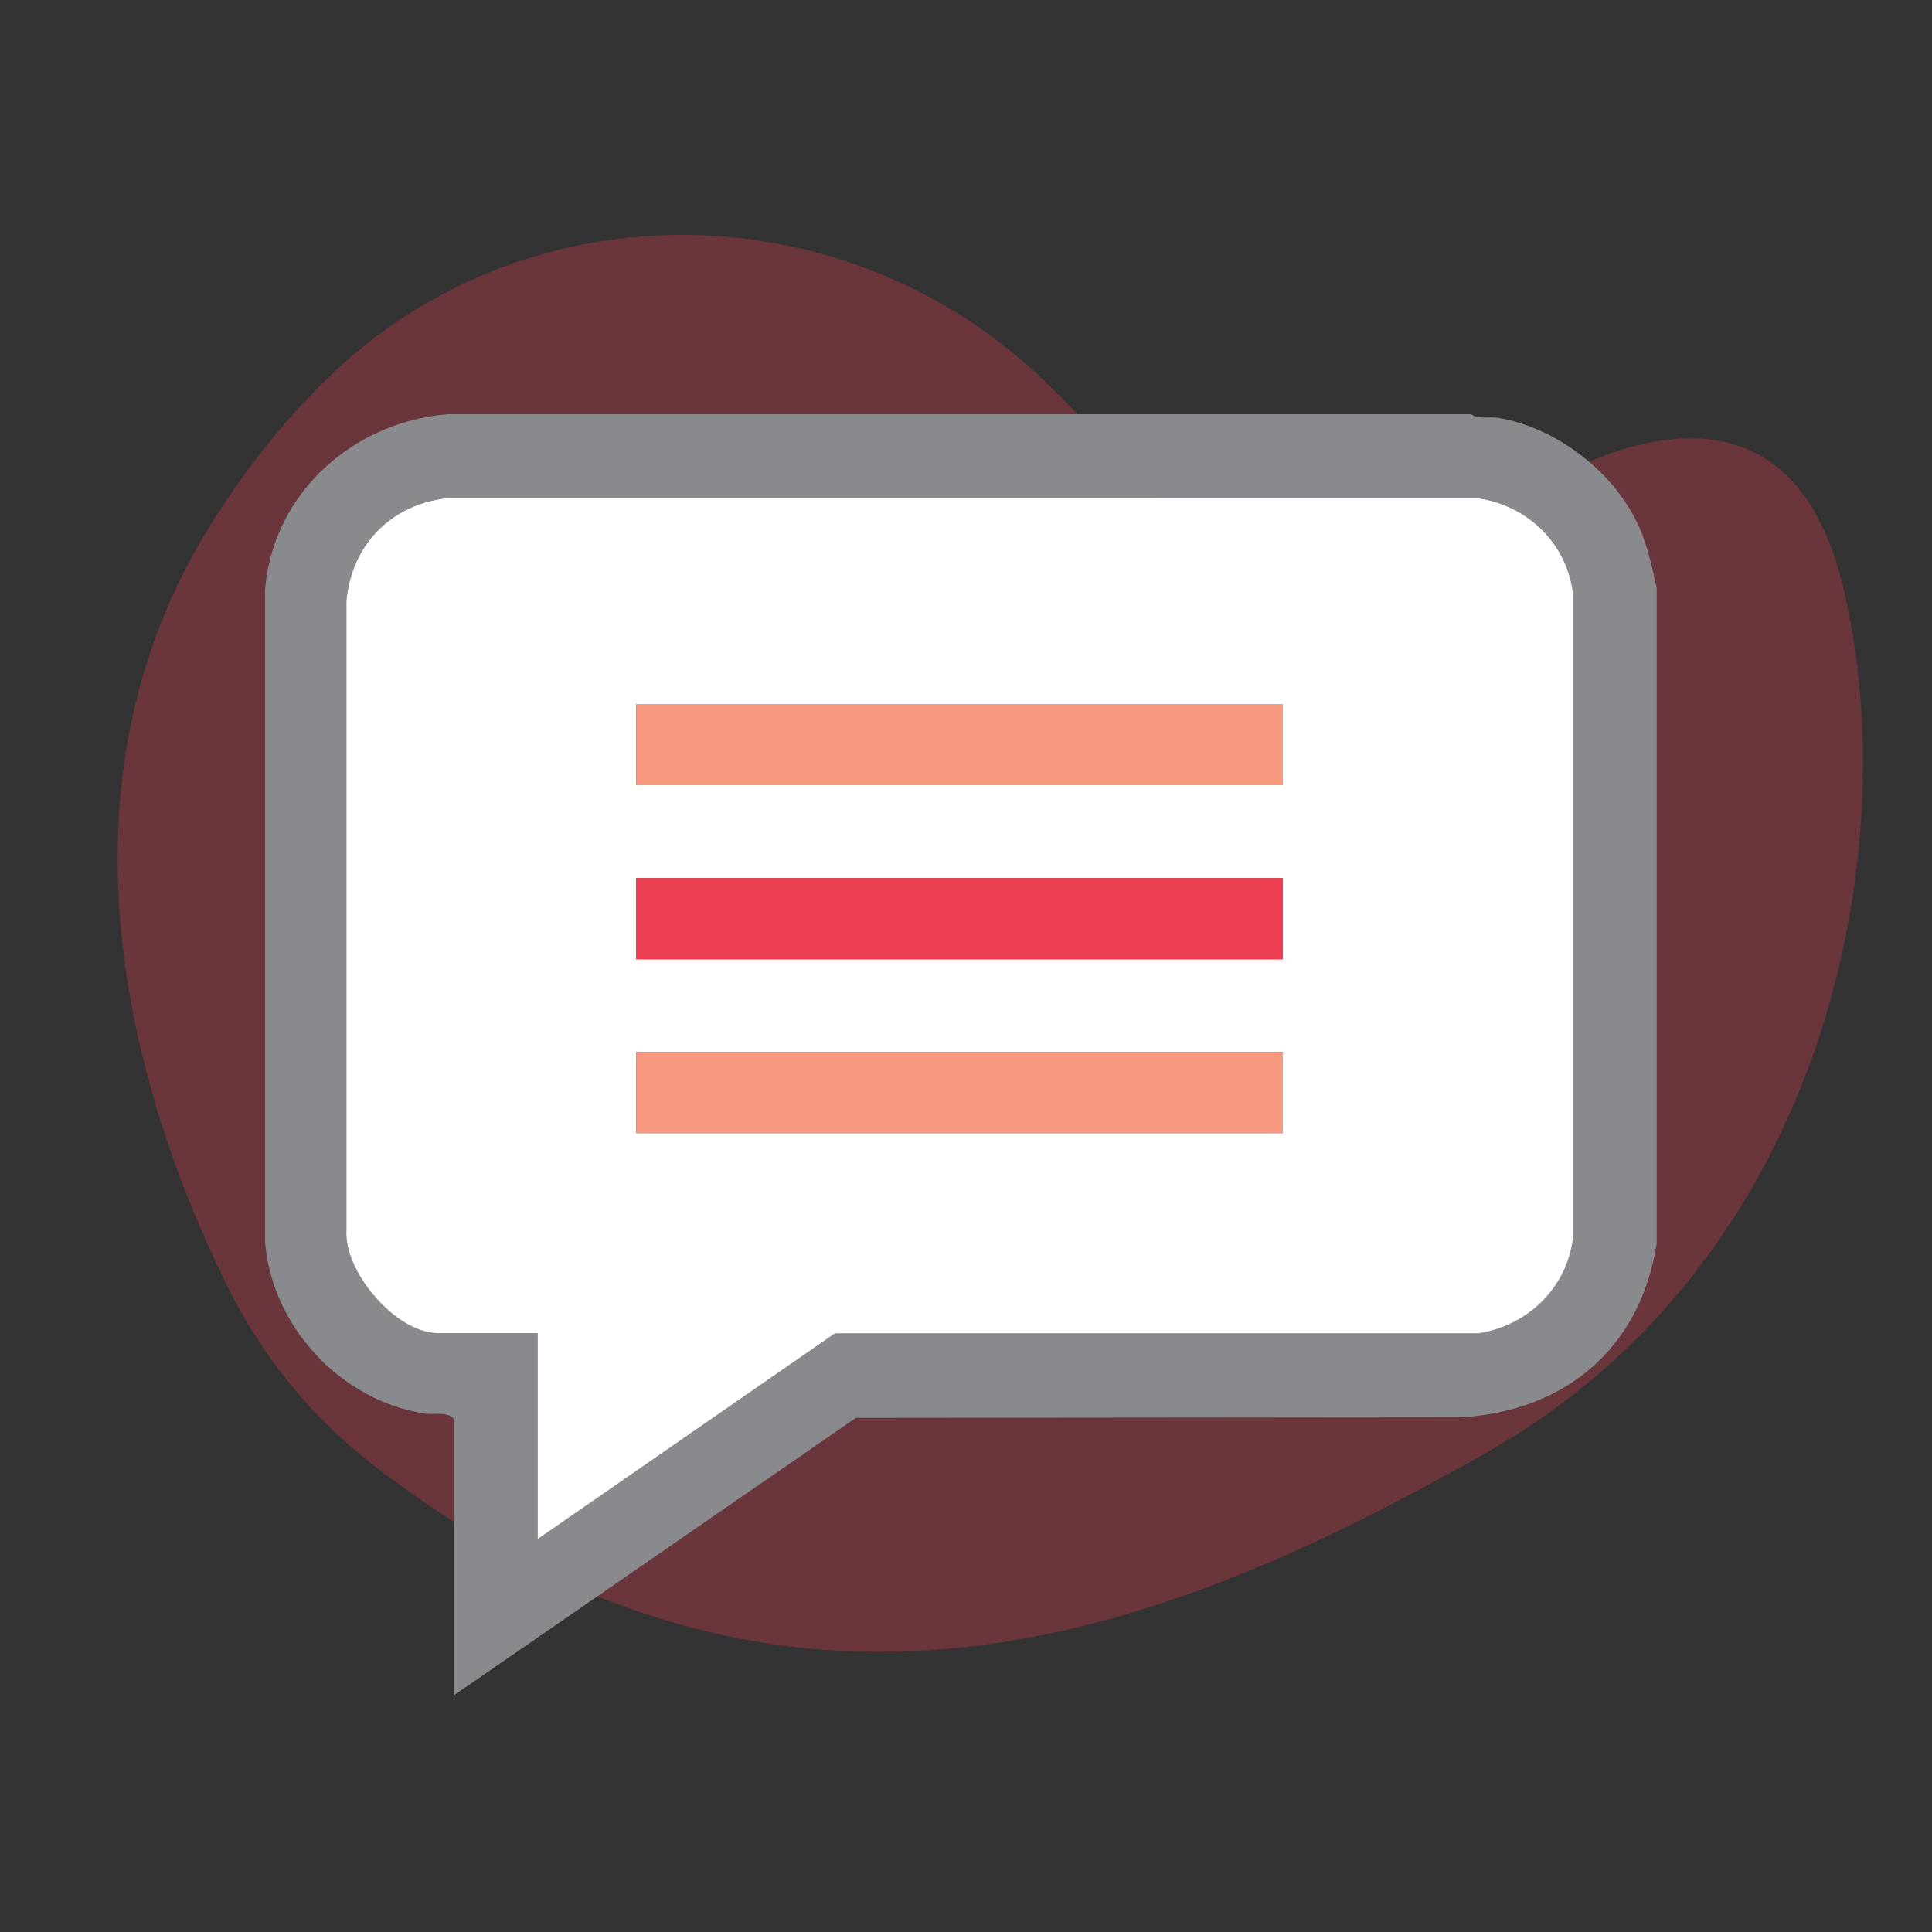
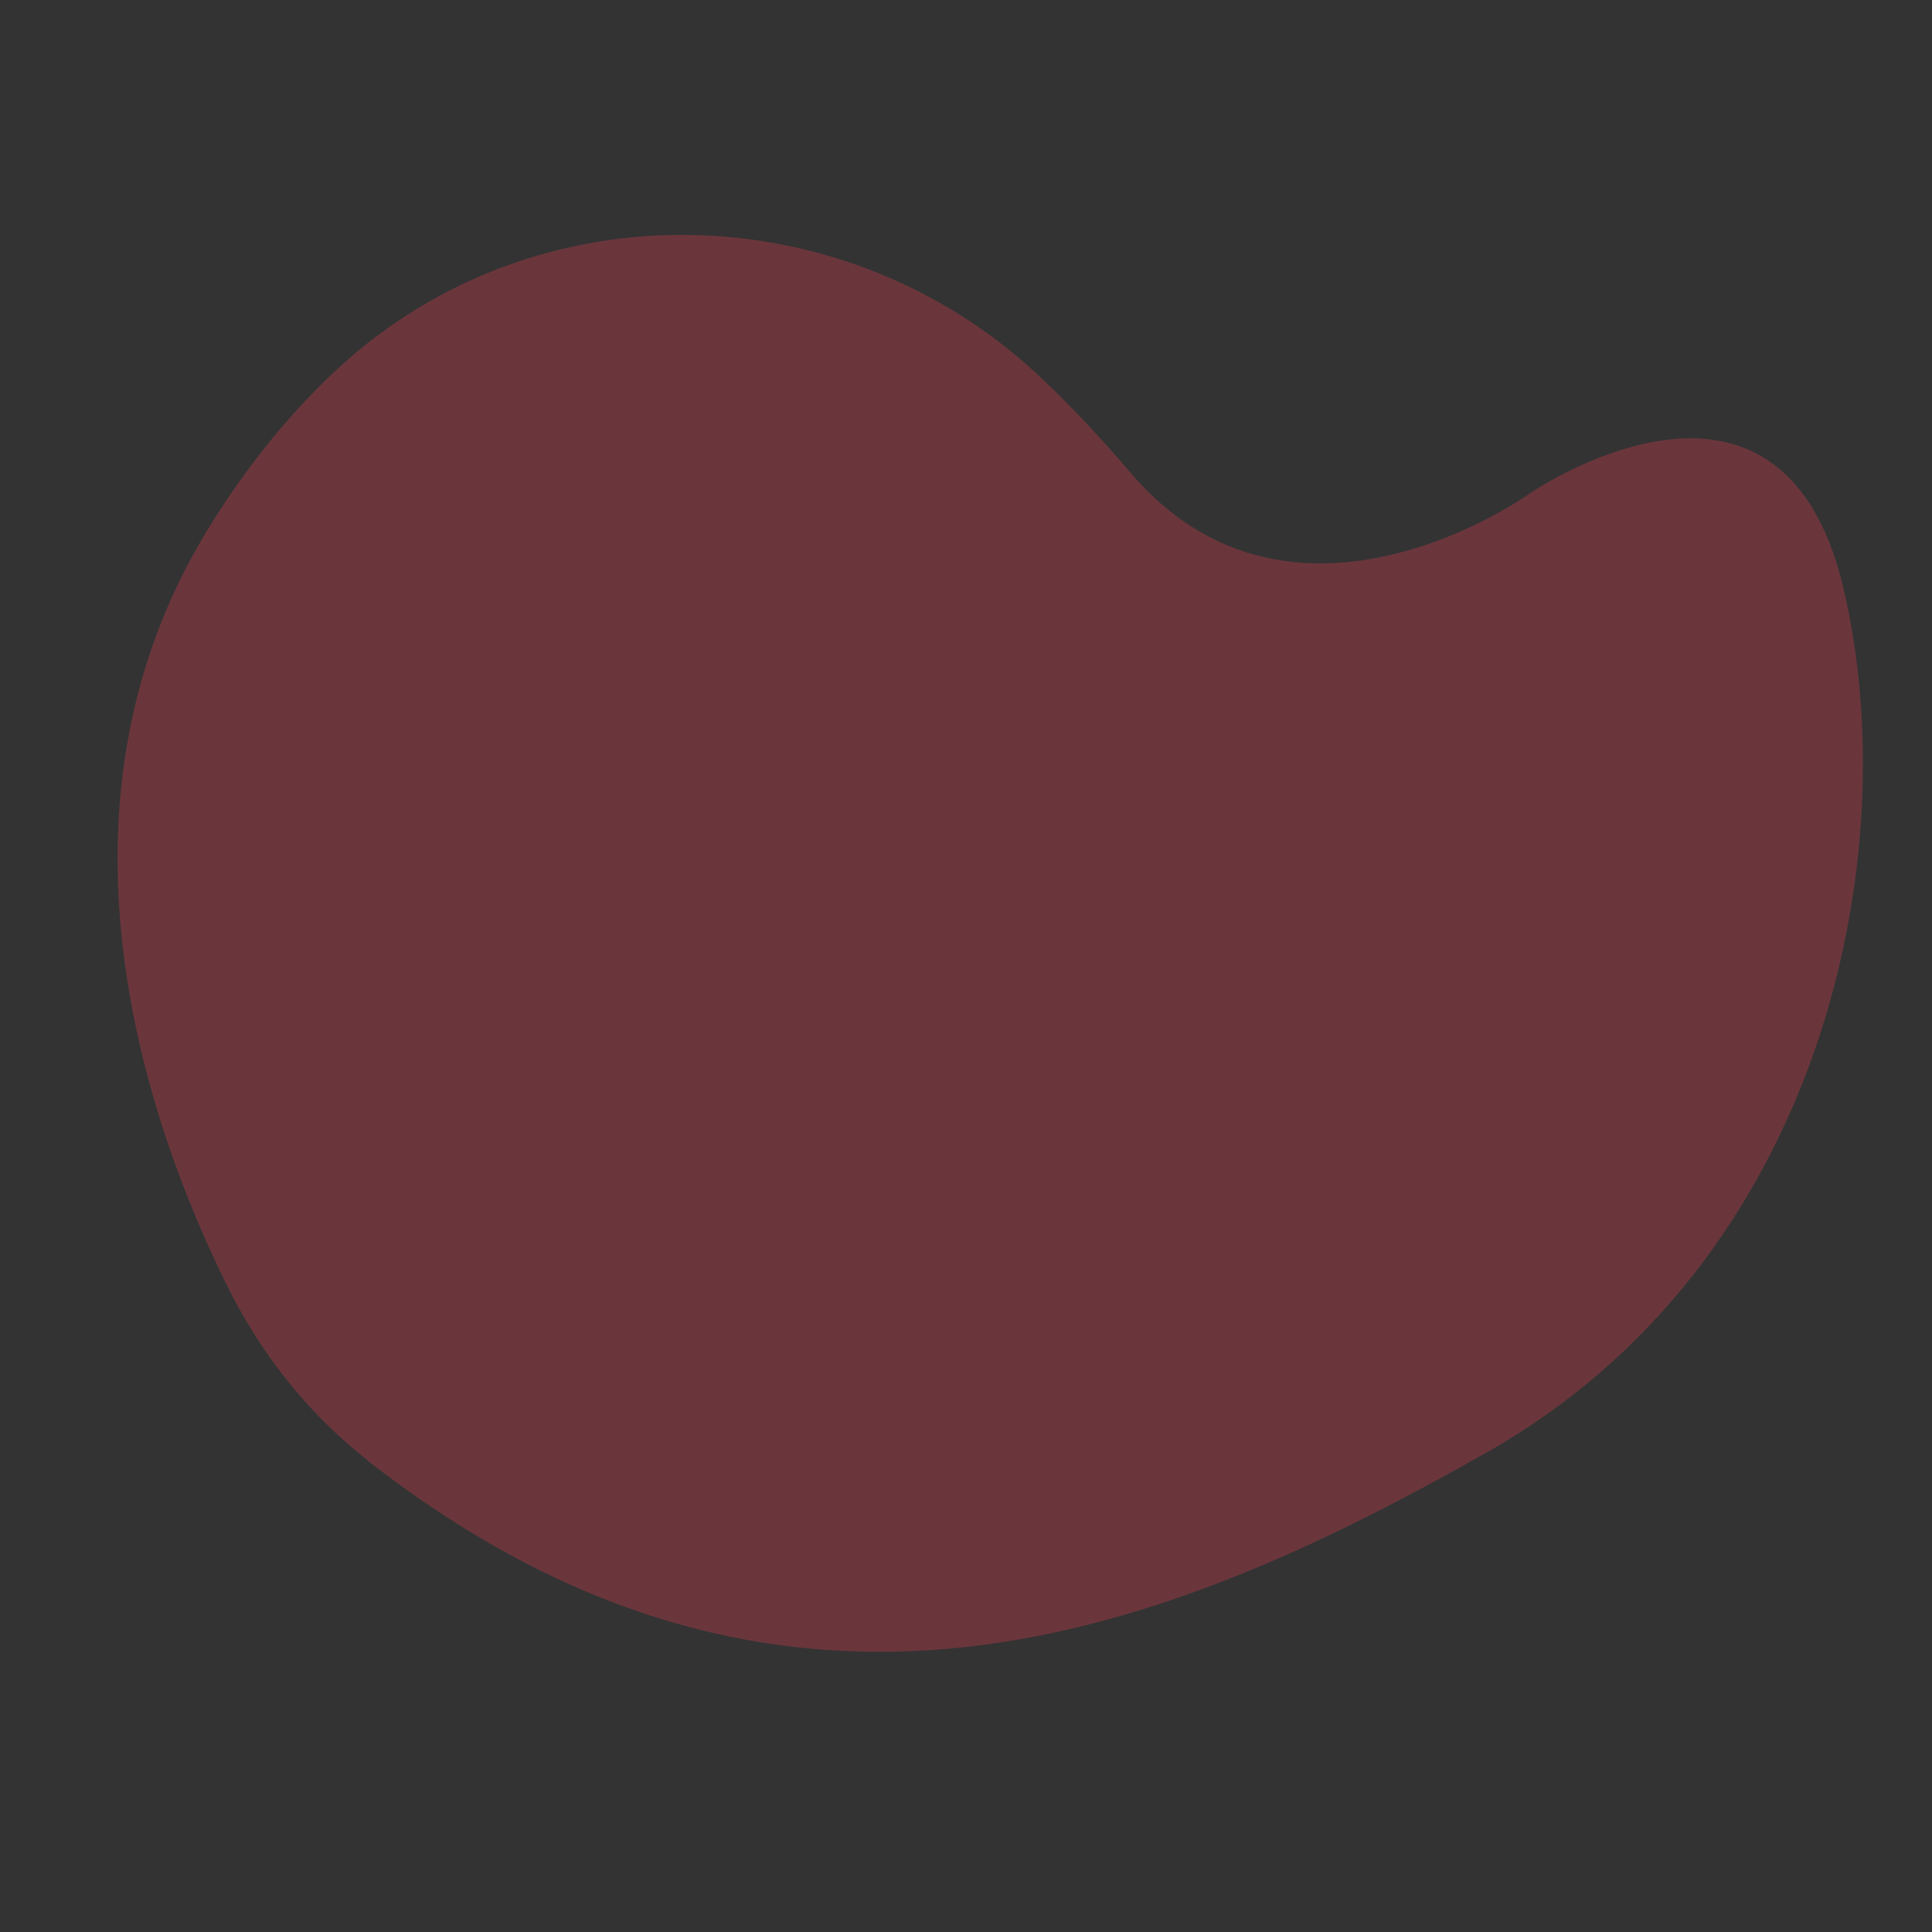
<svg xmlns="http://www.w3.org/2000/svg" id="Layer_1" data-name="Layer 1" viewBox="0 0 100 100">
  <rect x="0" y="0" width="100" height="100" fill="#333333" stroke="none" />
  <defs>
    <style> .cls-1, .cls-2 { fill: #eb3f51; } .cls-3 { fill: #fff; } .cls-4 { fill: #888a8d; } .cls-5 { fill: #f7997e; } .cls-2 { opacity: .3; } </style>
  </defs>
  <path class="cls-2" d="M19.06,75.61c-3.09-2.41-5.55-5.52-7.29-9.03-4.12-8.31-9.89-24.69-1.02-39.17,2.09-3.41,4.37-6.13,6.7-8.3,10.31-9.55,26.4-9.16,36.55.55,1.45,1.39,2.97,2.98,4.5,4.79,8.4,9.88,20.59,1.15,20.59,1.15,0,0,13.01-9.06,16.31,4.78s-.99,34.92-18.45,44.8c-16.41,9.29-36.16,17.41-57.9.44Z" />
  <g>
-     <path class="cls-4" d="M76.15,21.44c.37.28.92.11,1.39.19,2.88.46,5.77,2.63,7.09,5.21.59,1.14.85,2.36,1.12,3.6v33.91c-.83,5.41-4.71,8.69-10.12,9.01l-31.33.03-20.82,14.37v-14.33c-.36-.39-.99-.18-1.53-.27-4.34-.69-7.88-4.5-8.23-8.88V30.51c.41-4.99,4.56-8.68,9.46-9.07h52.97ZM27.83,79.65l15.39-10.65h33.31c2.51-.4,4.54-2.31,4.88-4.88V30.66c-.34-2.58-2.35-4.49-4.88-4.87H23.1c-2.89.34-4.91,2.43-5.17,5.33v32.55c-.12,2.16,2.58,5.33,4.72,5.33h5.18v10.65Z" />
-     <path class="cls-3" d="M27.83,79.65v-10.65h-5.18c-2.14,0-4.85-3.16-4.72-5.33V31.12c.26-2.9,2.28-4.99,5.17-5.33h53.43c2.54.39,4.54,2.3,4.88,4.88v33.47c-.34,2.56-2.37,4.48-4.88,4.87h-33.31s-15.39,10.65-15.39,10.65ZM66.4,36.44h-33.47v4.2h33.47v-4.2ZM66.4,45.45h-33.47v4.2h33.47v-4.2ZM66.4,54.45h-33.47v4.2h33.47v-4.2Z" />
-     <rect class="cls-5" x="32.93" y="36.44" width="33.47" height="4.2" />
-     <rect class="cls-1" x="32.93" y="45.45" width="33.47" height="4.2" />
-     <rect class="cls-5" x="32.93" y="54.45" width="33.47" height="4.2" />
-   </g>
+     </g>
</svg>